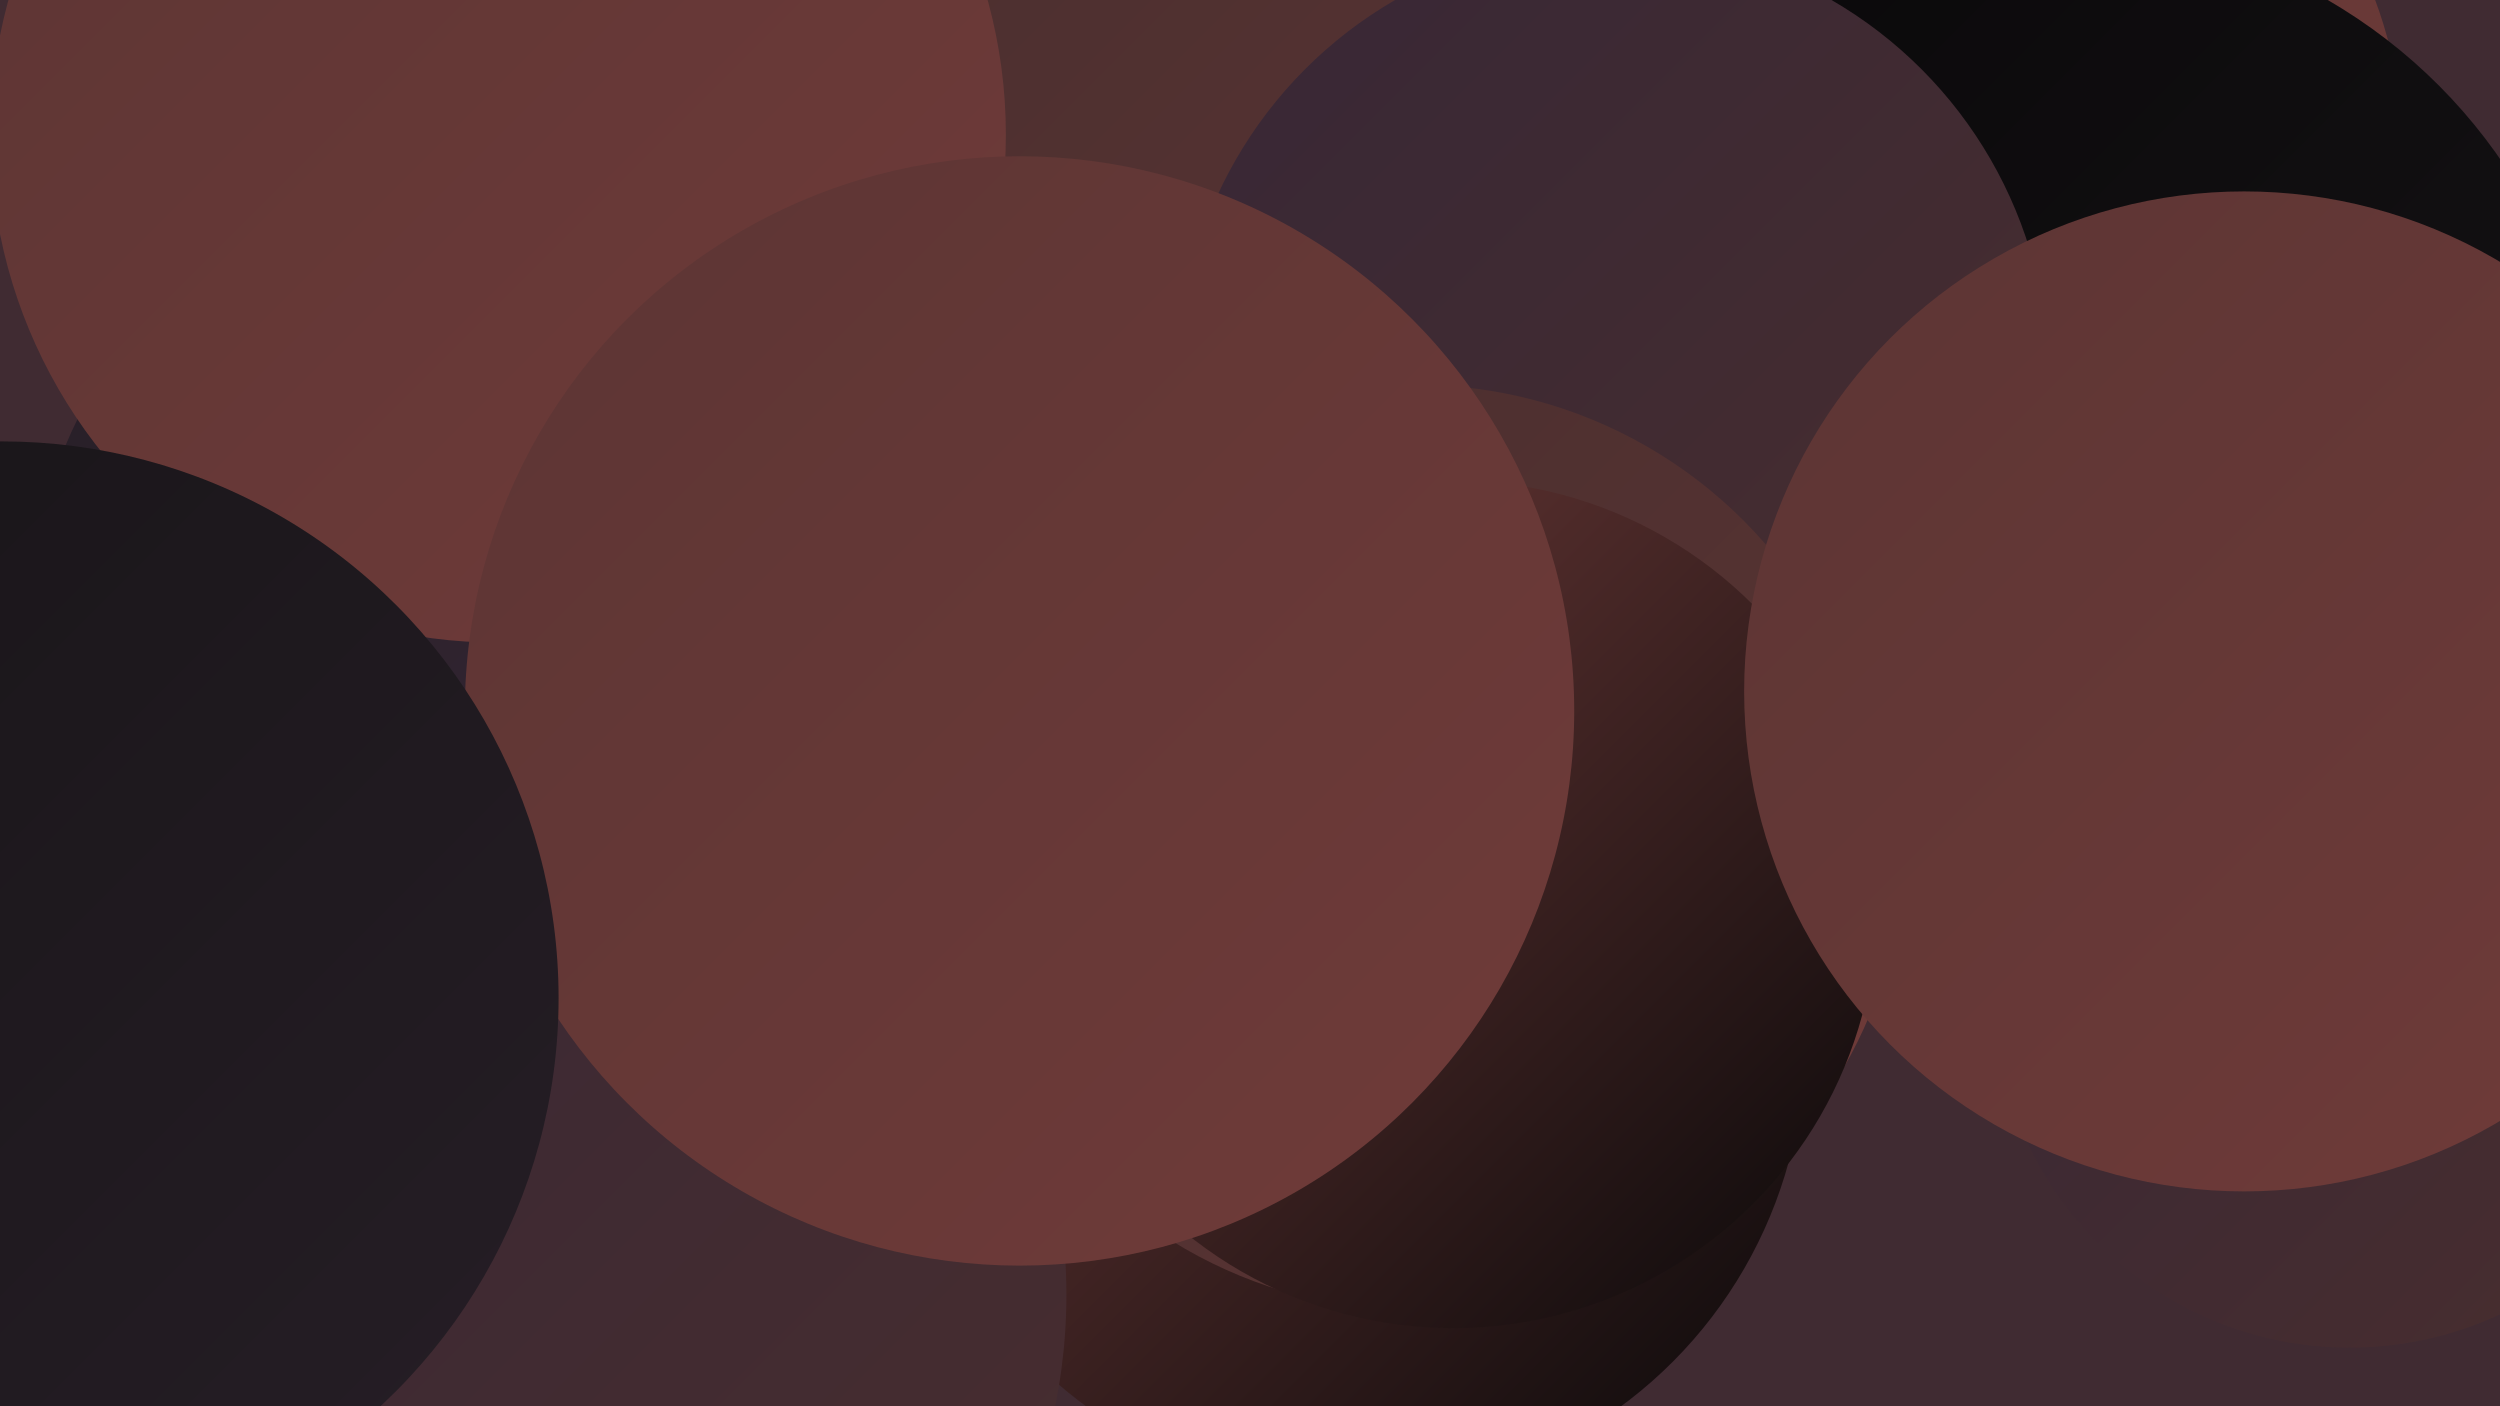
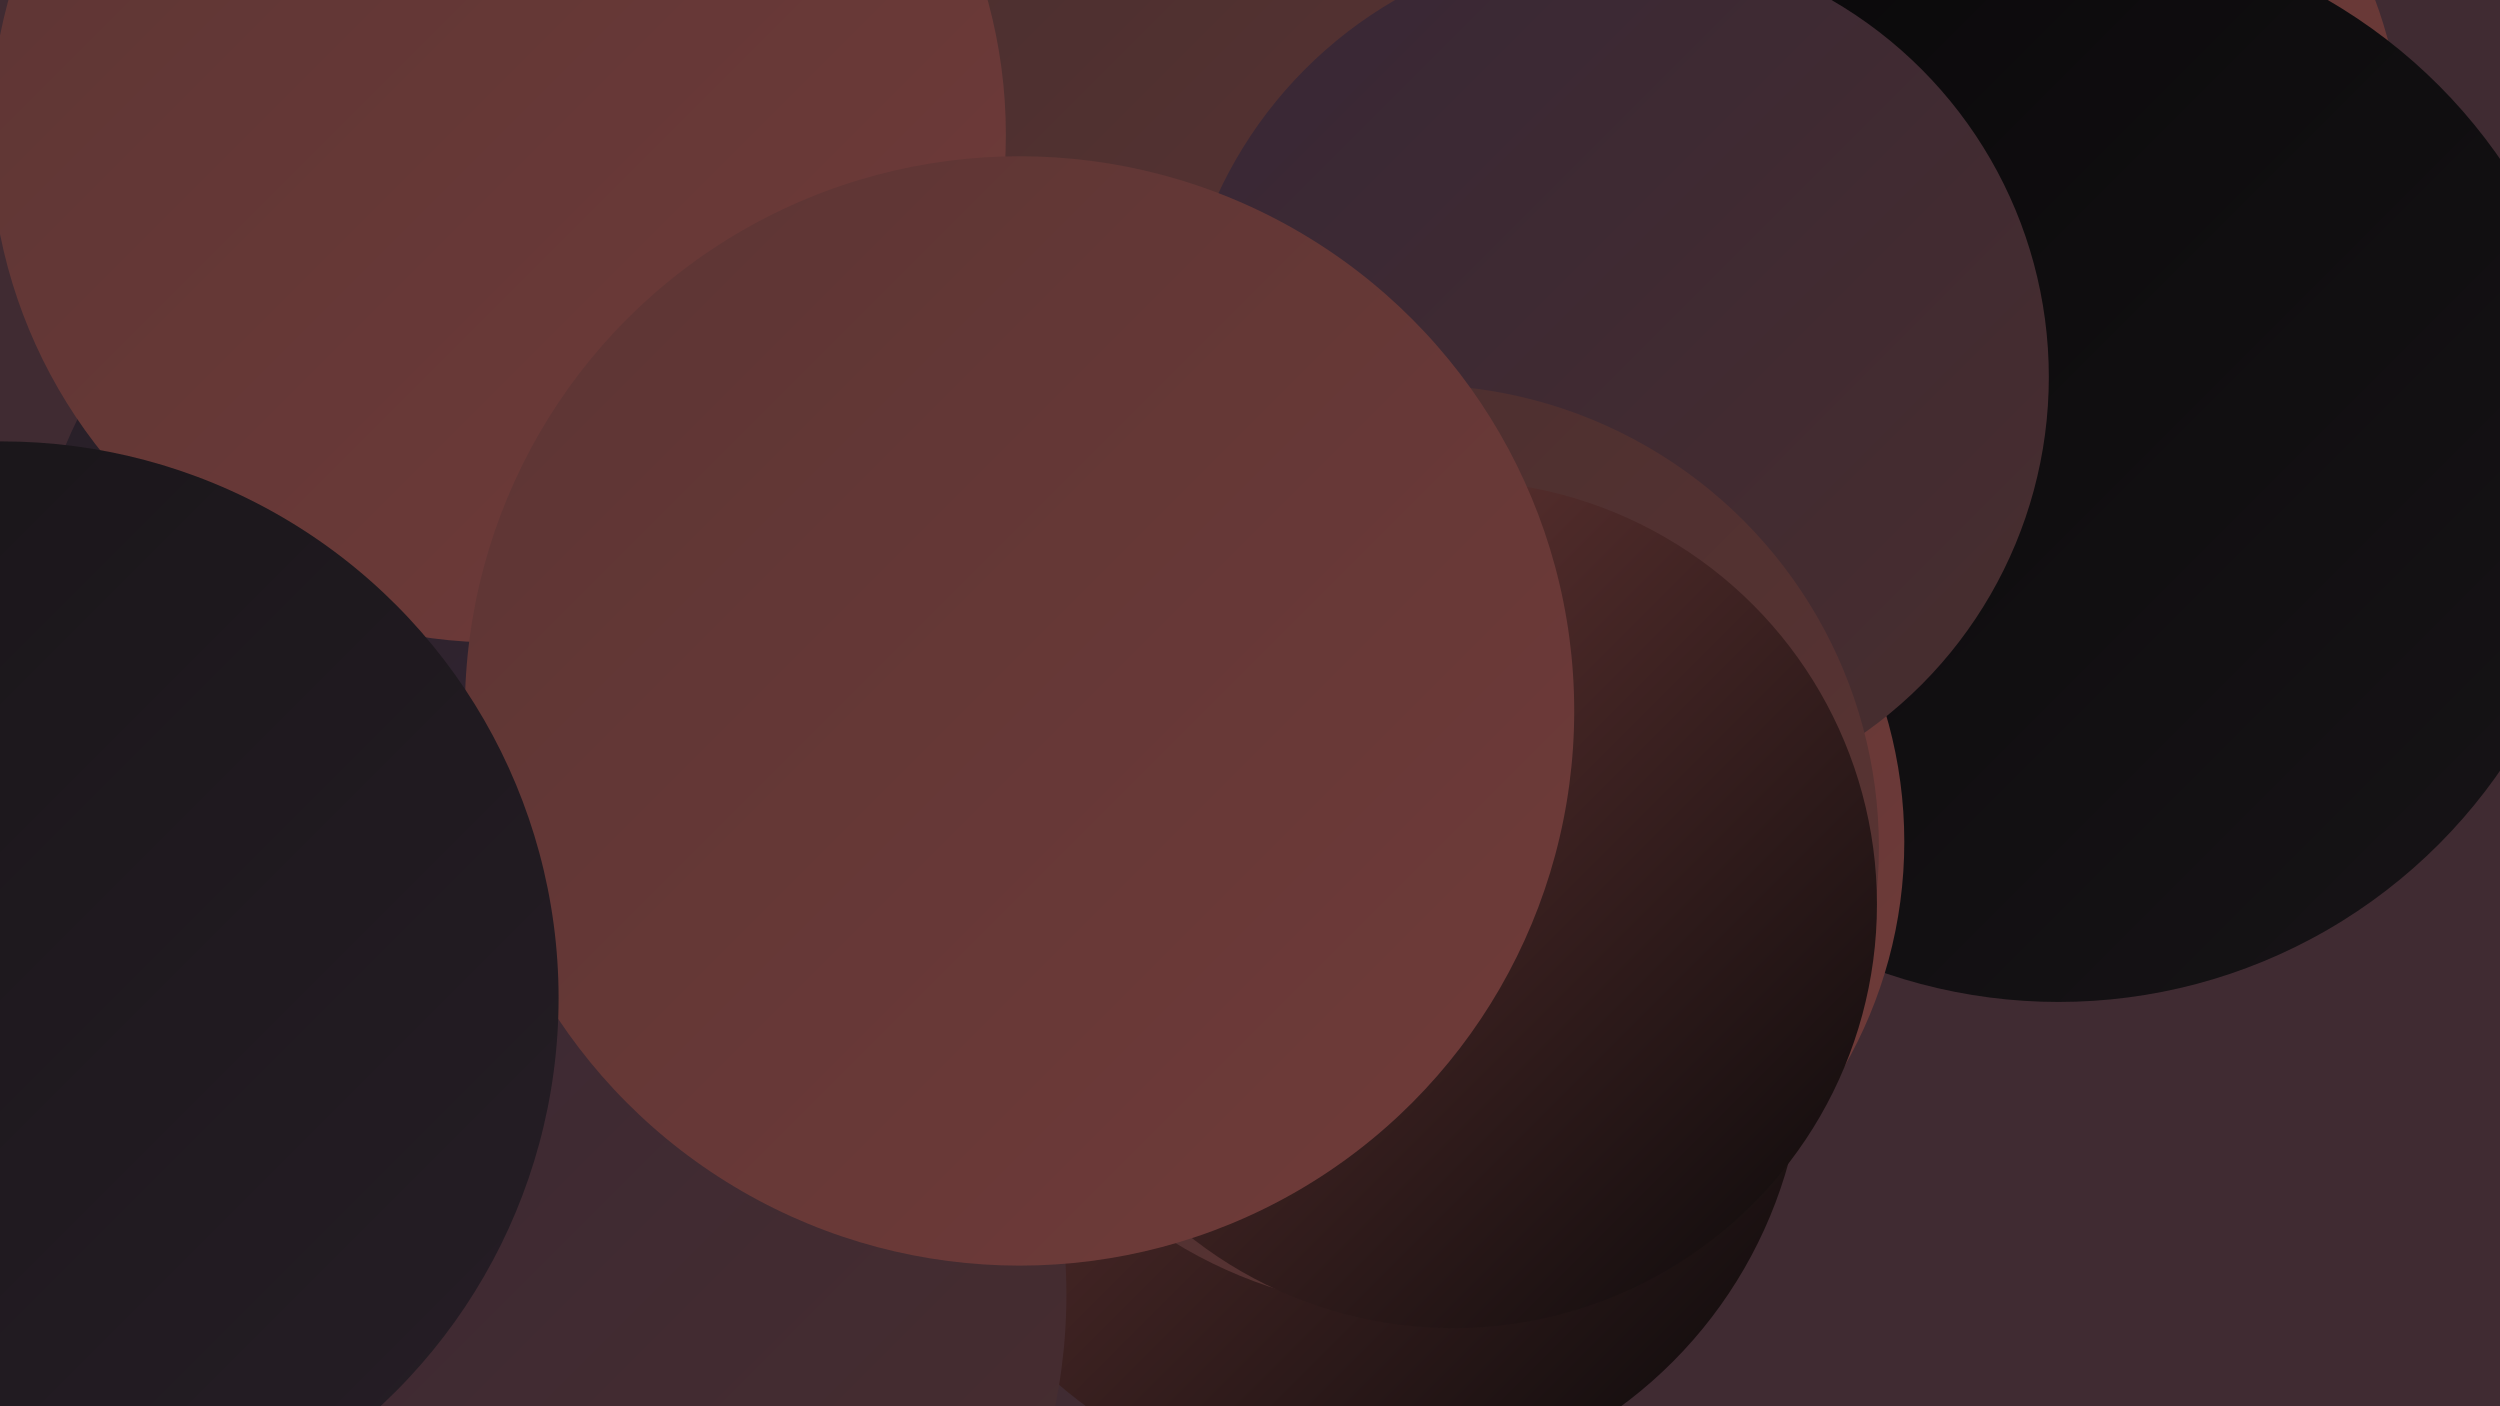
<svg xmlns="http://www.w3.org/2000/svg" width="1280" height="720">
  <defs>
    <linearGradient id="grad0" x1="0%" y1="0%" x2="100%" y2="100%">
      <stop offset="0%" style="stop-color:#090809;stop-opacity:1" />
      <stop offset="100%" style="stop-color:#171417;stop-opacity:1" />
    </linearGradient>
    <linearGradient id="grad1" x1="0%" y1="0%" x2="100%" y2="100%">
      <stop offset="0%" style="stop-color:#171417;stop-opacity:1" />
      <stop offset="100%" style="stop-color:#261e26;stop-opacity:1" />
    </linearGradient>
    <linearGradient id="grad2" x1="0%" y1="0%" x2="100%" y2="100%">
      <stop offset="0%" style="stop-color:#261e26;stop-opacity:1" />
      <stop offset="100%" style="stop-color:#372736;stop-opacity:1" />
    </linearGradient>
    <linearGradient id="grad3" x1="0%" y1="0%" x2="100%" y2="100%">
      <stop offset="0%" style="stop-color:#372736;stop-opacity:1" />
      <stop offset="100%" style="stop-color:#492e2e;stop-opacity:1" />
    </linearGradient>
    <linearGradient id="grad4" x1="0%" y1="0%" x2="100%" y2="100%">
      <stop offset="0%" style="stop-color:#492e2e;stop-opacity:1" />
      <stop offset="100%" style="stop-color:#5c3534;stop-opacity:1" />
    </linearGradient>
    <linearGradient id="grad5" x1="0%" y1="0%" x2="100%" y2="100%">
      <stop offset="0%" style="stop-color:#5c3534;stop-opacity:1" />
      <stop offset="100%" style="stop-color:#703b39;stop-opacity:1" />
    </linearGradient>
    <linearGradient id="grad6" x1="0%" y1="0%" x2="100%" y2="100%">
      <stop offset="0%" style="stop-color:#703b39;stop-opacity:1" />
      <stop offset="100%" style="stop-color:#090809;stop-opacity:1" />
    </linearGradient>
  </defs>
  <rect width="1280" height="720" fill="#402b32" />
  <circle cx="520" cy="99" r="234" fill="url(#grad2)" />
  <circle cx="716" cy="383" r="271" fill="url(#grad2)" />
  <circle cx="377" cy="368" r="258" fill="url(#grad3)" />
  <circle cx="693" cy="534" r="231" fill="url(#grad6)" />
  <circle cx="1010" cy="77" r="220" fill="url(#grad5)" />
  <circle cx="1054" cy="238" r="275" fill="url(#grad0)" />
-   <circle cx="1203" cy="508" r="182" fill="url(#grad3)" />
  <circle cx="573" cy="149" r="209" fill="url(#grad4)" />
  <circle cx="744" cy="431" r="231" fill="url(#grad5)" />
  <circle cx="348" cy="412" r="242" fill="url(#grad4)" />
  <circle cx="348" cy="566" r="202" fill="url(#grad2)" />
  <circle cx="262" cy="663" r="284" fill="url(#grad3)" />
  <circle cx="233" cy="311" r="216" fill="url(#grad2)" />
  <circle cx="255" cy="69" r="260" fill="url(#grad5)" />
  <circle cx="826" cy="193" r="223" fill="url(#grad3)" />
  <circle cx="725" cy="434" r="237" fill="url(#grad4)" />
  <circle cx="744" cy="463" r="217" fill="url(#grad6)" />
  <circle cx="522" cy="364" r="284" fill="url(#grad5)" />
  <circle cx="1" cy="511" r="285" fill="url(#grad1)" />
-   <circle cx="1149" cy="354" r="256" fill="url(#grad5)" />
</svg>